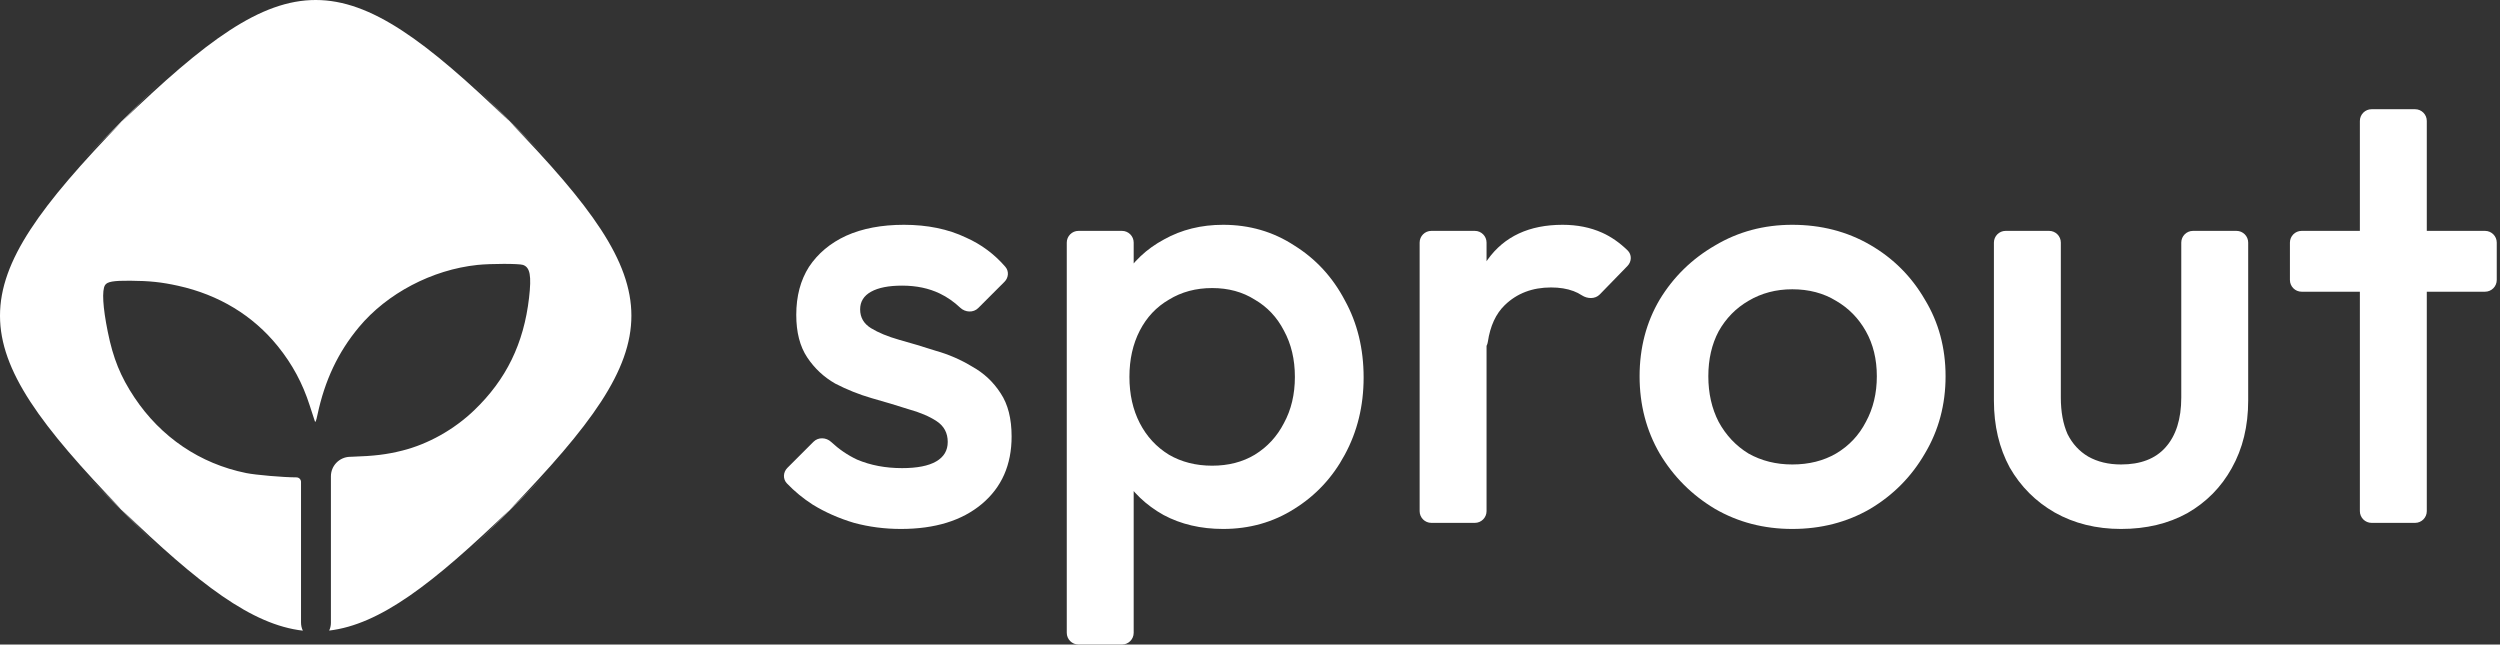
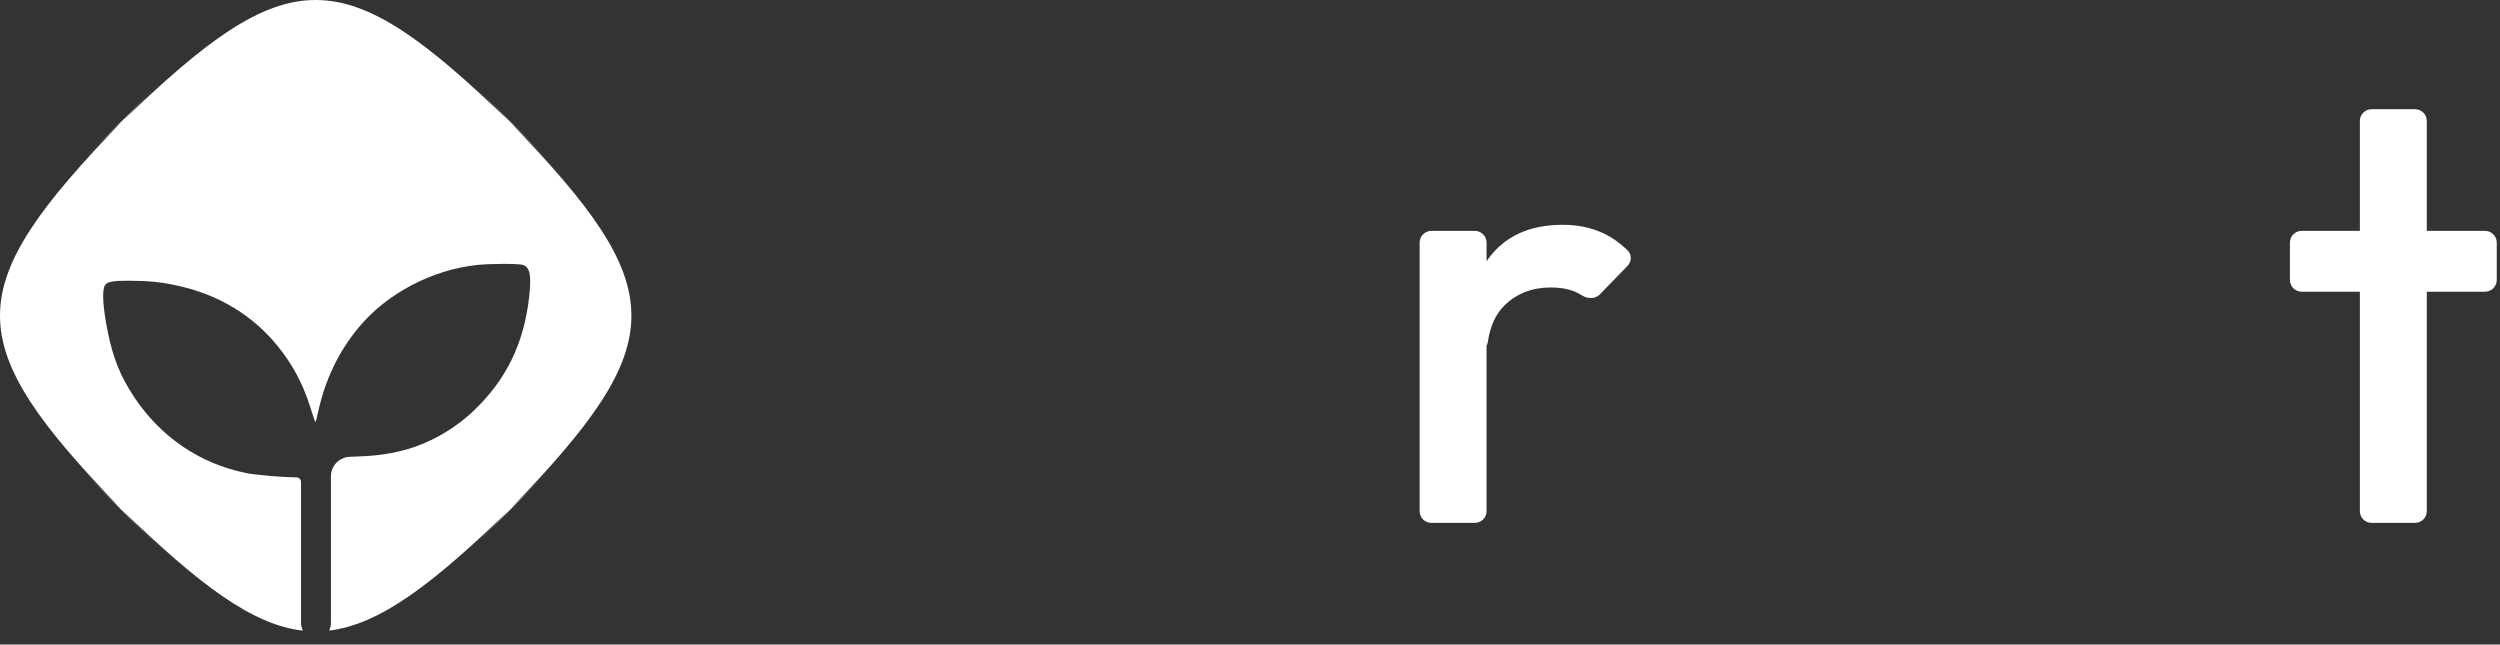
<svg xmlns="http://www.w3.org/2000/svg" width="640" height="165" viewBox="0 0 640 165" fill="none">
  <rect x="0" y="0" width="640" height="165" fill="#333333" stroke="none" />
  <path d="M607.128 133.854C605.471 133.854 604.128 132.511 604.128 130.854V30.96C604.128 29.303 605.471 27.96 607.128 27.96H618.258C619.915 27.96 621.258 29.303 621.258 30.96V130.854C621.258 132.511 619.915 133.854 618.258 133.854H607.128ZM589.22 74.678C587.563 74.678 586.22 73.335 586.22 71.678V62.105C586.22 60.448 587.563 59.105 589.22 59.105H636.167C637.824 59.105 639.167 60.448 639.167 62.105V71.678C639.167 73.335 637.824 74.678 636.167 74.678H589.22Z" fill="white" />
-   <path d="M542.989 135.412C536.656 135.412 530.998 134.01 526.015 131.207C521.136 128.404 517.294 124.563 514.491 119.683C511.792 114.7 510.442 108.99 510.442 102.553V62.105C510.442 60.448 511.786 59.105 513.442 59.105H524.572C526.229 59.105 527.572 60.448 527.572 62.105V101.774C527.572 105.408 528.143 108.523 529.285 111.118C530.531 113.61 532.296 115.53 534.58 116.88C536.968 118.23 539.771 118.904 542.989 118.904C547.973 118.904 551.762 117.451 554.357 114.544C557.057 111.533 558.406 107.277 558.406 101.774V62.105C558.406 60.448 559.75 59.105 561.406 59.105H572.536C574.193 59.105 575.536 60.448 575.536 62.105V102.553C575.536 109.094 574.135 114.856 571.332 119.839C568.632 124.718 564.843 128.56 559.964 131.363C555.084 134.062 549.426 135.412 542.989 135.412Z" fill="white" />
-   <path d="M458.822 135.411C451.555 135.411 444.963 133.698 439.045 130.272C433.127 126.743 428.404 122.019 424.874 116.101C421.448 110.184 419.735 103.591 419.735 96.324C419.735 89.057 421.448 82.516 424.874 76.702C428.404 70.888 433.127 66.269 439.045 62.843C444.963 59.313 451.555 57.548 458.822 57.548C466.194 57.548 472.838 59.261 478.756 62.687C484.673 66.113 489.345 70.785 492.771 76.702C496.301 82.516 498.066 89.057 498.066 96.324C498.066 103.591 496.301 110.184 492.771 116.101C489.345 122.019 484.673 126.743 478.756 130.272C472.838 133.698 466.194 135.411 458.822 135.411ZM458.822 118.904C463.079 118.904 466.816 117.97 470.035 116.101C473.357 114.129 475.9 111.429 477.665 108.003C479.534 104.577 480.469 100.684 480.469 96.324C480.469 91.964 479.534 88.122 477.665 84.8C475.797 81.478 473.253 78.882 470.035 77.014C466.816 75.041 463.079 74.055 458.822 74.055C454.67 74.055 450.932 75.041 447.61 77.014C444.392 78.882 441.848 81.478 439.979 84.8C438.214 88.122 437.332 91.964 437.332 96.324C437.332 100.684 438.214 104.577 439.979 108.003C441.848 111.429 444.392 114.129 447.61 116.101C450.932 117.97 454.67 118.904 458.822 118.904Z" fill="white" />
  <path d="M366.427 133.854C364.77 133.854 363.427 132.511 363.427 130.854V62.105C363.427 60.448 364.77 59.105 366.427 59.105H377.557C379.214 59.105 380.557 60.448 380.557 62.105V130.854C380.557 132.511 379.214 133.854 377.557 133.854H366.427ZM380.888 87.502C380.562 89.677 378.243 91.118 376.275 90.134C375.273 89.633 374.633 88.608 374.666 87.487C374.92 78.879 376.987 71.858 380.869 66.424C385.125 60.507 391.51 57.548 400.023 57.548C403.761 57.548 407.135 58.223 410.146 59.572C412.442 60.602 414.618 62.115 416.673 64.111C417.789 65.195 417.723 66.968 416.638 68.082L409.543 75.375C408.346 76.605 406.384 76.533 404.945 75.596C404.269 75.156 403.563 74.798 402.826 74.522C401.165 73.899 399.245 73.588 397.064 73.588C392.289 73.588 388.344 75.093 385.229 78.104C382.943 80.314 381.496 83.447 380.888 87.502Z" fill="white" />
-   <path d="M313.115 135.411C307.405 135.411 302.318 134.218 297.854 131.83C293.39 129.338 289.86 125.964 287.265 121.707C284.773 117.451 283.527 112.623 283.527 107.225V85.734C283.527 80.336 284.825 75.508 287.42 71.252C290.016 66.995 293.546 63.673 298.01 61.285C302.474 58.794 307.509 57.548 313.115 57.548C319.863 57.548 325.937 59.313 331.335 62.843C336.838 66.269 341.146 70.94 344.261 76.858C347.479 82.672 349.088 89.264 349.088 96.635C349.088 103.903 347.479 110.495 344.261 116.413C341.146 122.227 336.838 126.846 331.335 130.272C325.937 133.698 319.863 135.411 313.115 135.411ZM276.093 165C274.437 165 273.093 163.657 273.093 162V62.105C273.093 60.448 274.437 59.105 276.093 59.105H287.223C288.88 59.105 290.223 60.448 290.223 62.105V78.952C290.223 79.113 290.21 79.274 290.185 79.433L287.343 96.931C287.291 97.251 287.291 97.577 287.344 97.897L290.184 115.238C290.21 115.398 290.223 115.56 290.223 115.722V162C290.223 163.657 288.88 165 287.223 165H276.093ZM310.312 119.216C314.465 119.216 318.099 118.281 321.213 116.413C324.431 114.44 326.923 111.741 328.688 108.315C330.557 104.889 331.491 100.944 331.491 96.48C331.491 92.016 330.557 88.07 328.688 84.644C326.923 81.218 324.431 78.571 321.213 76.702C318.099 74.73 314.465 73.743 310.312 73.743C306.159 73.743 302.474 74.73 299.256 76.702C296.037 78.571 293.546 81.218 291.781 84.644C290.016 88.07 289.133 92.016 289.133 96.48C289.133 100.944 290.016 104.889 291.781 108.315C293.546 111.741 296.037 114.44 299.256 116.413C302.474 118.281 306.159 119.216 310.312 119.216Z" fill="white" />
-   <path d="M230.629 135.411C226.476 135.411 222.479 134.892 218.638 133.854C214.796 132.712 211.266 131.155 208.048 129.182C205.608 127.608 203.406 125.795 201.443 123.743C200.376 122.627 200.471 120.875 201.562 119.784L208.255 113.091C209.489 111.858 211.5 111.947 212.775 113.137C214.799 115.024 217.012 116.532 219.416 117.659C222.842 119.112 226.683 119.839 230.94 119.839C234.781 119.839 237.688 119.268 239.661 118.126C241.633 116.984 242.62 115.323 242.62 113.142C242.62 110.858 241.685 109.094 239.816 107.848C237.948 106.602 235.508 105.564 232.497 104.733C229.59 103.799 226.476 102.864 223.154 101.93C219.935 100.996 216.821 99.75 213.81 98.193C210.903 96.532 208.515 94.299 206.647 91.496C204.778 88.693 203.843 85.06 203.843 80.596C203.843 75.82 204.934 71.719 207.114 68.293C209.398 64.867 212.564 62.22 216.613 60.351C220.766 58.482 225.697 57.548 231.407 57.548C237.429 57.548 242.723 58.638 247.291 60.818C251.195 62.553 254.555 65.049 257.371 68.306C258.339 69.425 258.199 71.089 257.153 72.135L250.429 78.859C249.169 80.12 247.106 79.991 245.81 78.767C244.212 77.257 242.473 76.049 240.595 75.145C237.792 73.795 234.574 73.121 230.94 73.121C227.514 73.121 224.867 73.64 222.998 74.678C221.129 75.716 220.195 77.221 220.195 79.194C220.195 81.27 221.129 82.879 222.998 84.022C224.867 85.163 227.254 86.15 230.161 86.98C233.172 87.811 236.287 88.745 239.505 89.783C242.827 90.718 245.942 92.067 248.849 93.832C251.859 95.493 254.299 97.777 256.168 100.684C258.037 103.487 258.971 107.173 258.971 111.741C258.971 119.008 256.427 124.77 251.34 129.027C246.253 133.283 239.349 135.411 230.629 135.411Z" fill="white" />
  <path d="M31.157 31.157C74.138 -10.386 87.498 -10.386 130.478 31.157C172.024 74.139 172.024 87.498 130.48 130.48C110.738 149.561 97.246 159.876 84.262 161.429C84.563 160.836 84.713 160.137 84.713 159.434V121.941C84.713 119.242 86.856 117.031 89.553 116.944L90.113 116.925C95.803 116.742 98.959 116.357 102.936 115.365C109.598 113.701 116.239 109.98 121.414 105.01C129.6 97.15 134.09 87.935 135.438 76.232C136.09 70.562 135.701 68.448 133.887 67.815C132.878 67.463 125.613 67.467 122.234 67.822C110.628 69.039 99.09 75.097 91.876 83.763C86.554 90.156 83.139 97.379 81.266 106.208C80.932 107.784 80.748 108.241 80.605 107.849C80.496 107.549 79.902 105.727 79.285 103.798C77.476 98.134 74.835 93.232 71.12 88.636C64.745 80.749 56.031 75.465 45.59 73.159C41.355 72.223 38.327 71.903 33.313 71.864C29.01 71.83 27.437 72.108 26.885 73.001C26.063 74.332 26.316 78.639 27.587 84.932C28.966 91.76 30.85 96.403 34.41 101.746C41.196 111.93 51.218 118.71 63.019 121.1C65.447 121.592 72.526 122.201 75.898 122.208C76.54 122.21 77.06 122.73 77.06 123.372V159.346C77.06 160.078 77.215 160.82 77.531 161.448C64.499 159.958 50.977 149.636 31.157 130.478C-10.386 87.498 -10.386 74.138 31.157 31.157ZM21.137 120.608C24.654 124.124 27.986 127.413 31.157 130.478C34.222 133.649 37.514 136.983 41.032 140.501L21.137 120.608ZM120.608 140.501C124.125 136.984 127.415 133.651 130.48 130.48C133.651 127.415 136.984 124.125 140.501 120.608L120.608 140.501ZM41.032 21.137C37.514 24.654 34.222 27.986 31.157 31.157C27.986 34.222 24.654 37.514 21.137 41.032L41.032 21.137ZM140.501 41.032C136.983 37.514 133.649 34.222 130.478 31.157C127.413 27.986 124.124 24.654 120.608 21.137L140.501 41.032Z" fill="white" />
</svg>